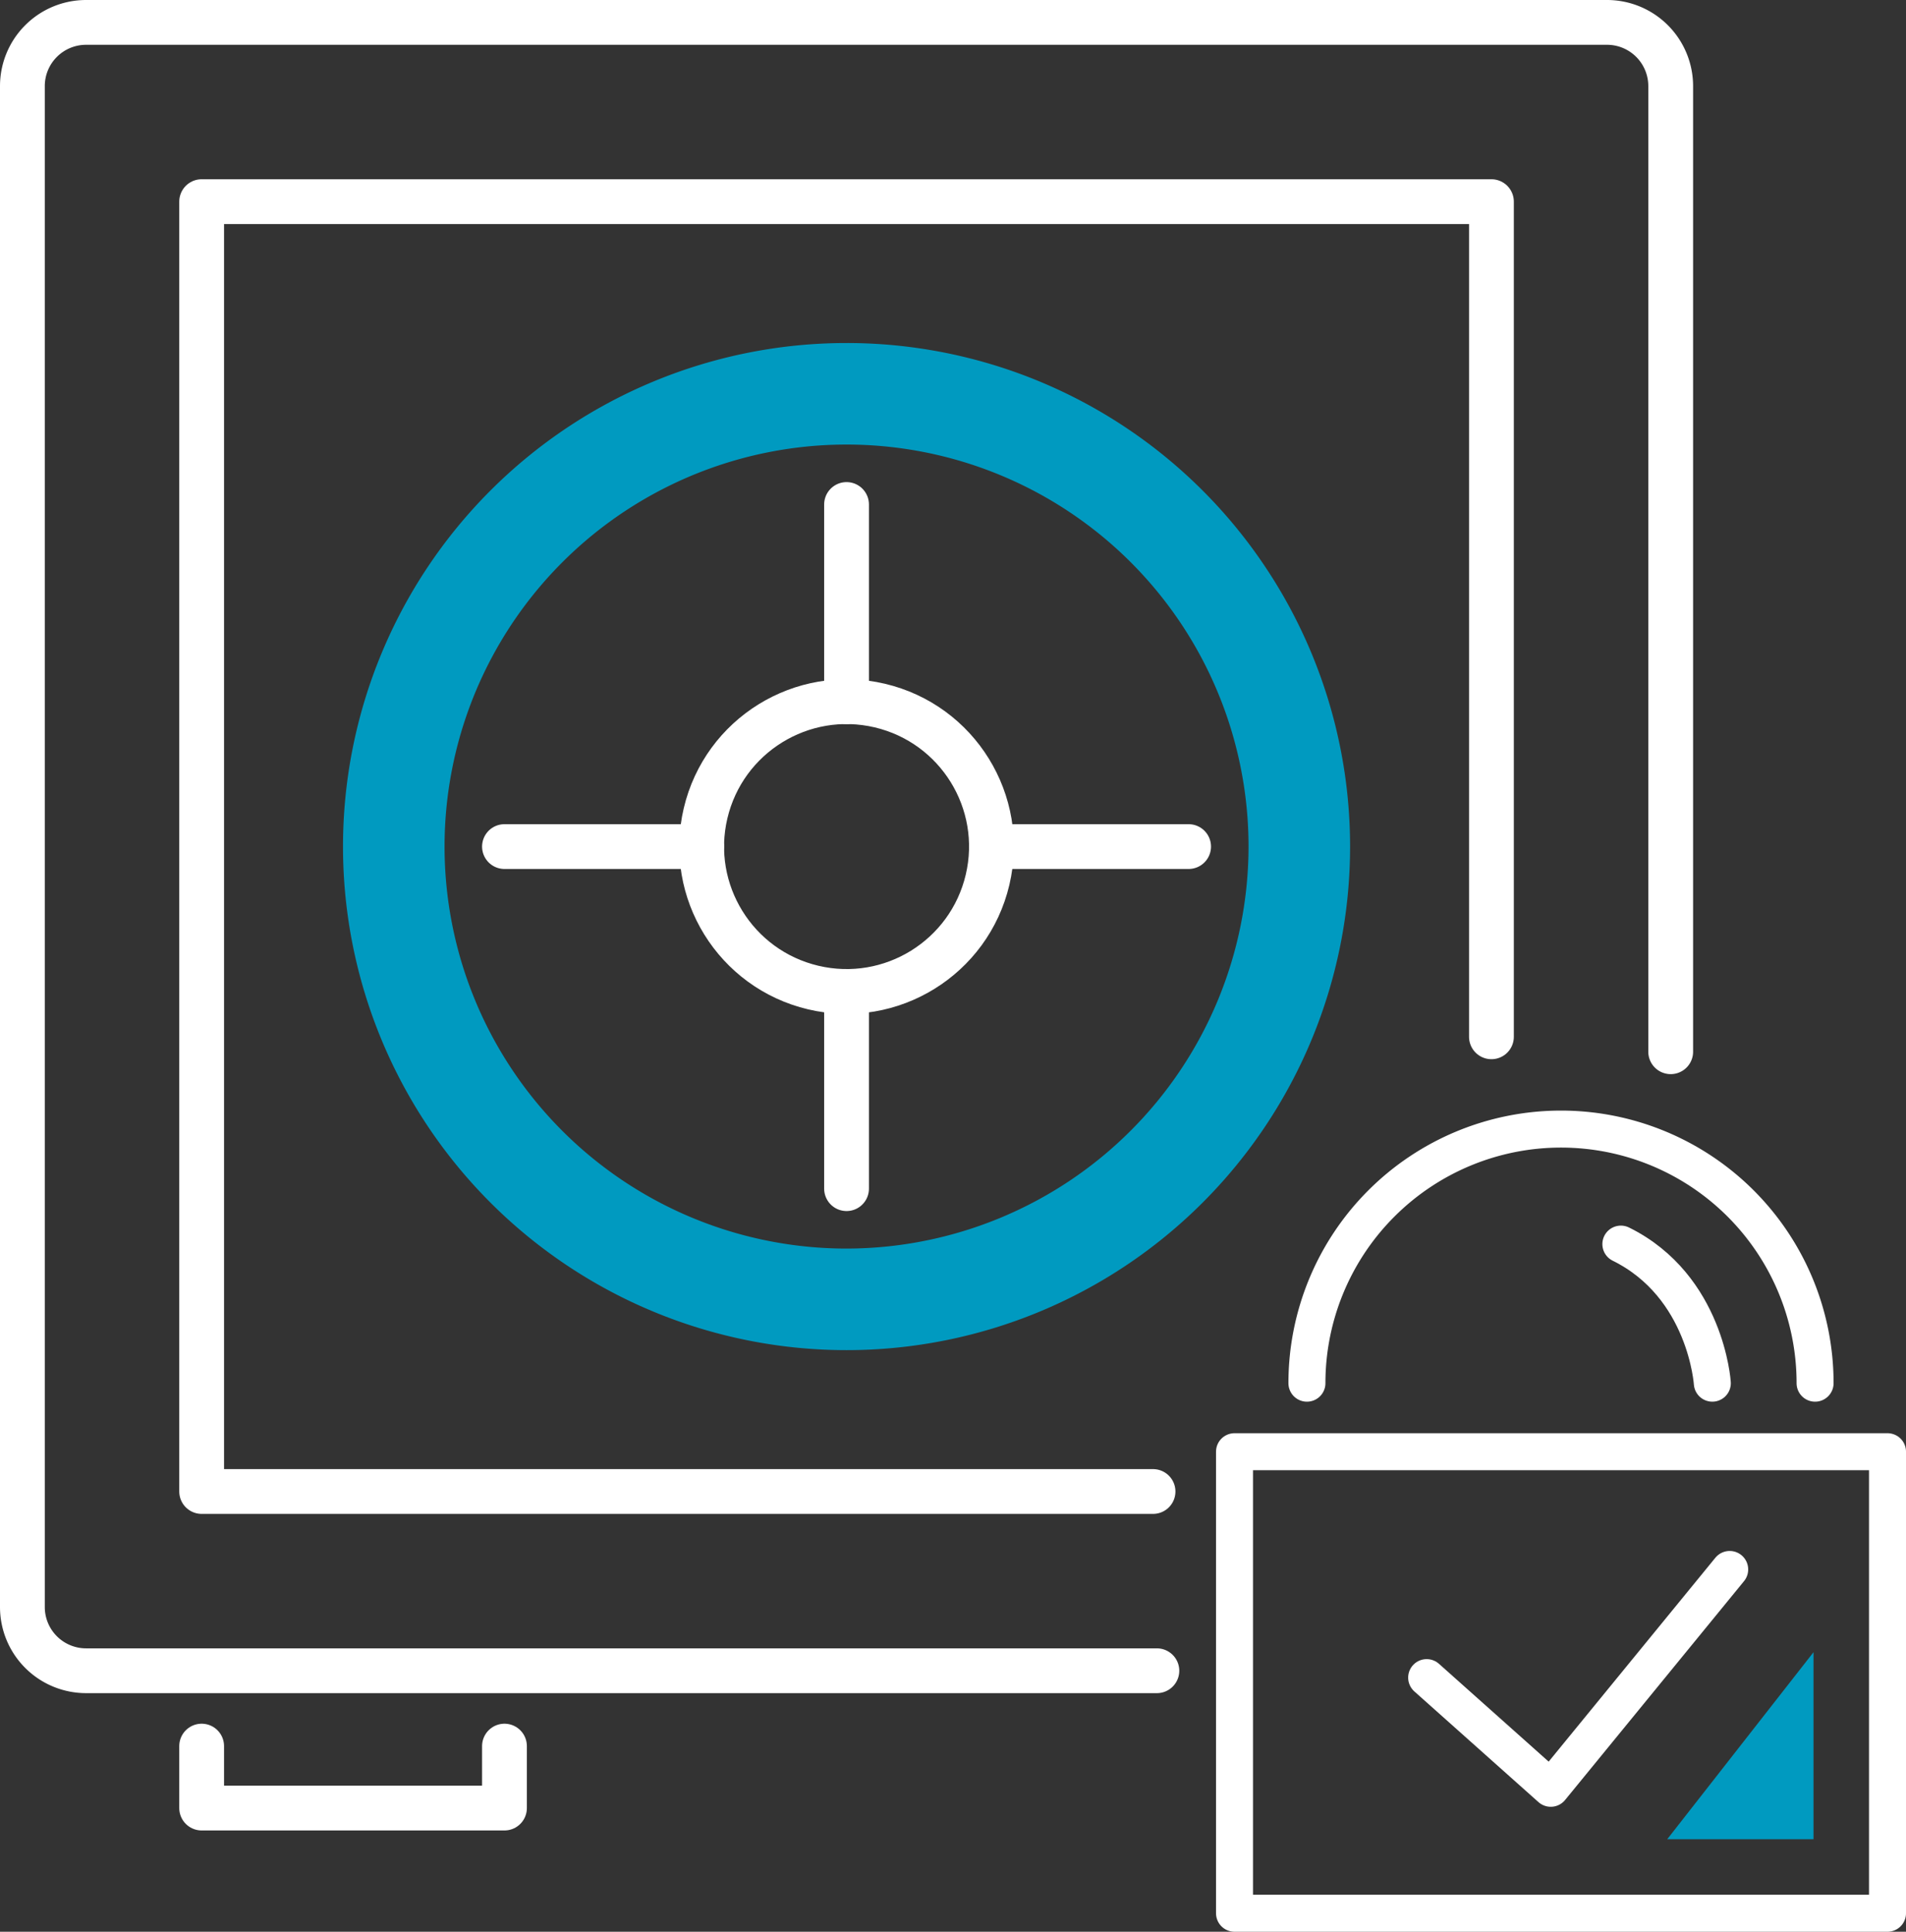
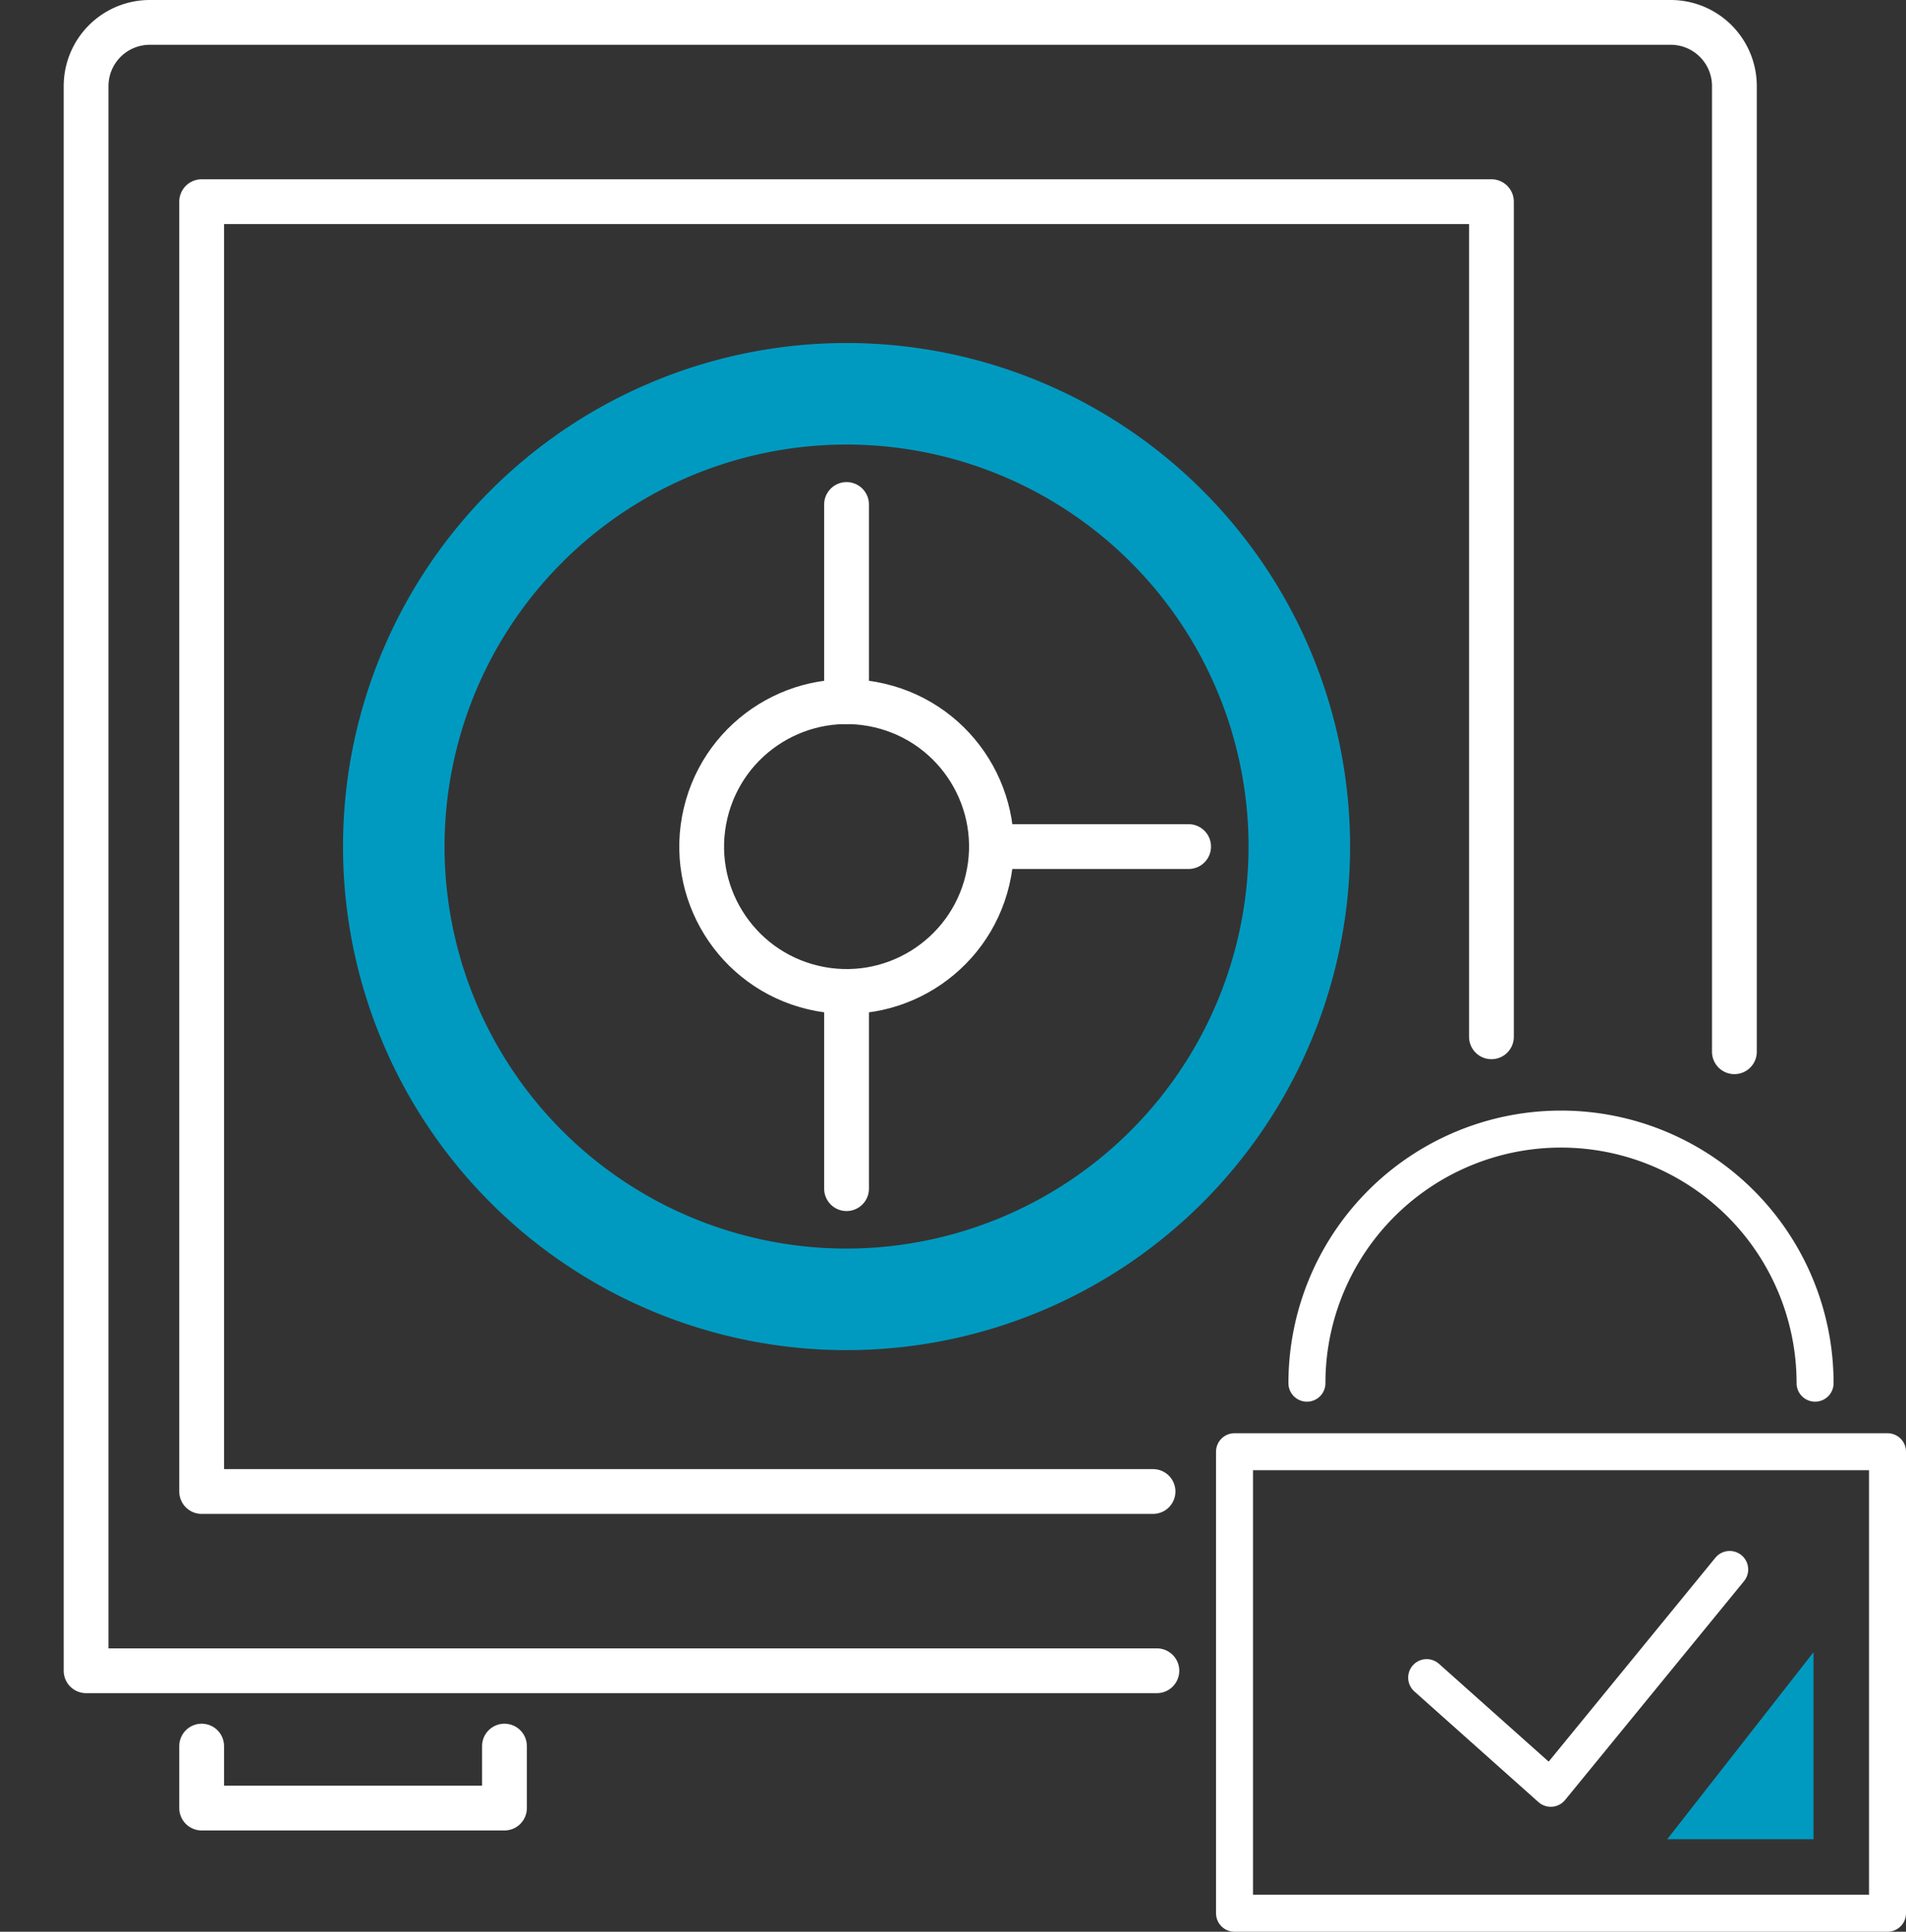
<svg xmlns="http://www.w3.org/2000/svg" width="127.667" height="129.386" viewBox="0 0 127.667 129.386">
  <rect x="0" y="0" width="127.667" height="129.386" fill="#333333" stroke="none" />
  <defs>
    <style>.a,.c{fill:none;stroke:#fff;stroke-linecap:round;stroke-linejoin:round;}.a{stroke-width:3px;}.b{fill:#009ac0;}.c{stroke-width:2.478px;}</style>
  </defs>
  <g transform="translate(-4845.976 -1720.756)">
    <path class="a" d="M4923.208,1820.655h-63.725v-86.393h86.392V1790.2" />
-     <path class="a" d="M4923.465,1832.661h-71.722a4.267,4.267,0,0,1-4.267-4.267V1726.523a4.267,4.267,0,0,1,4.267-4.267h101.871a4.267,4.267,0,0,1,4.268,4.267V1791.2" />
+     <path class="a" d="M4923.465,1832.661h-71.722V1726.523a4.267,4.267,0,0,1,4.267-4.267h101.871a4.267,4.267,0,0,1,4.268,4.267V1791.2" />
    <path class="a" d="M4879.766,1837.708v4.15h-20.283v-4.15" />
    <path class="b" d="M4902.679,1743.731a33.728,33.728,0,1,0,33.728,33.728A33.727,33.727,0,0,0,4902.679,1743.731Zm0,60.653a26.926,26.926,0,1,1,26.926-26.925A26.956,26.956,0,0,1,4902.679,1804.384Z" />
    <circle class="a" cx="9.703" cy="9.703" r="9.703" transform="translate(4891.007 1784.672) rotate(-76.717)" />
-     <line class="a" x1="13.21" transform="translate(4879.766 1777.459)" />
    <line class="a" x1="13.21" transform="translate(4912.381 1777.459)" />
    <line class="a" y1="13.21" transform="translate(4902.679 1754.546)" />
    <line class="a" y1="13.21" transform="translate(4902.679 1787.161)" />
    <path class="c" d="M4941.536,1833.121l8.313,7.413,11.985-14.658" />
    <rect class="c" width="43.739" height="30.913" transform="translate(4928.666 1817.99)" />
    <path class="c" d="M4967.553,1813.4a17.019,17.019,0,0,0-17.018-17.019h0a17.019,17.019,0,0,0-17.019,17.019" />
-     <path class="c" d="M4960.67,1813.4s-.413-6.494-6.126-9.315" />
    <path class="b" d="M4967.448,1831.419c-3.085,3.942-6.654,8.5-9.8,12.528h9.8Z" />
  </g>
</svg>